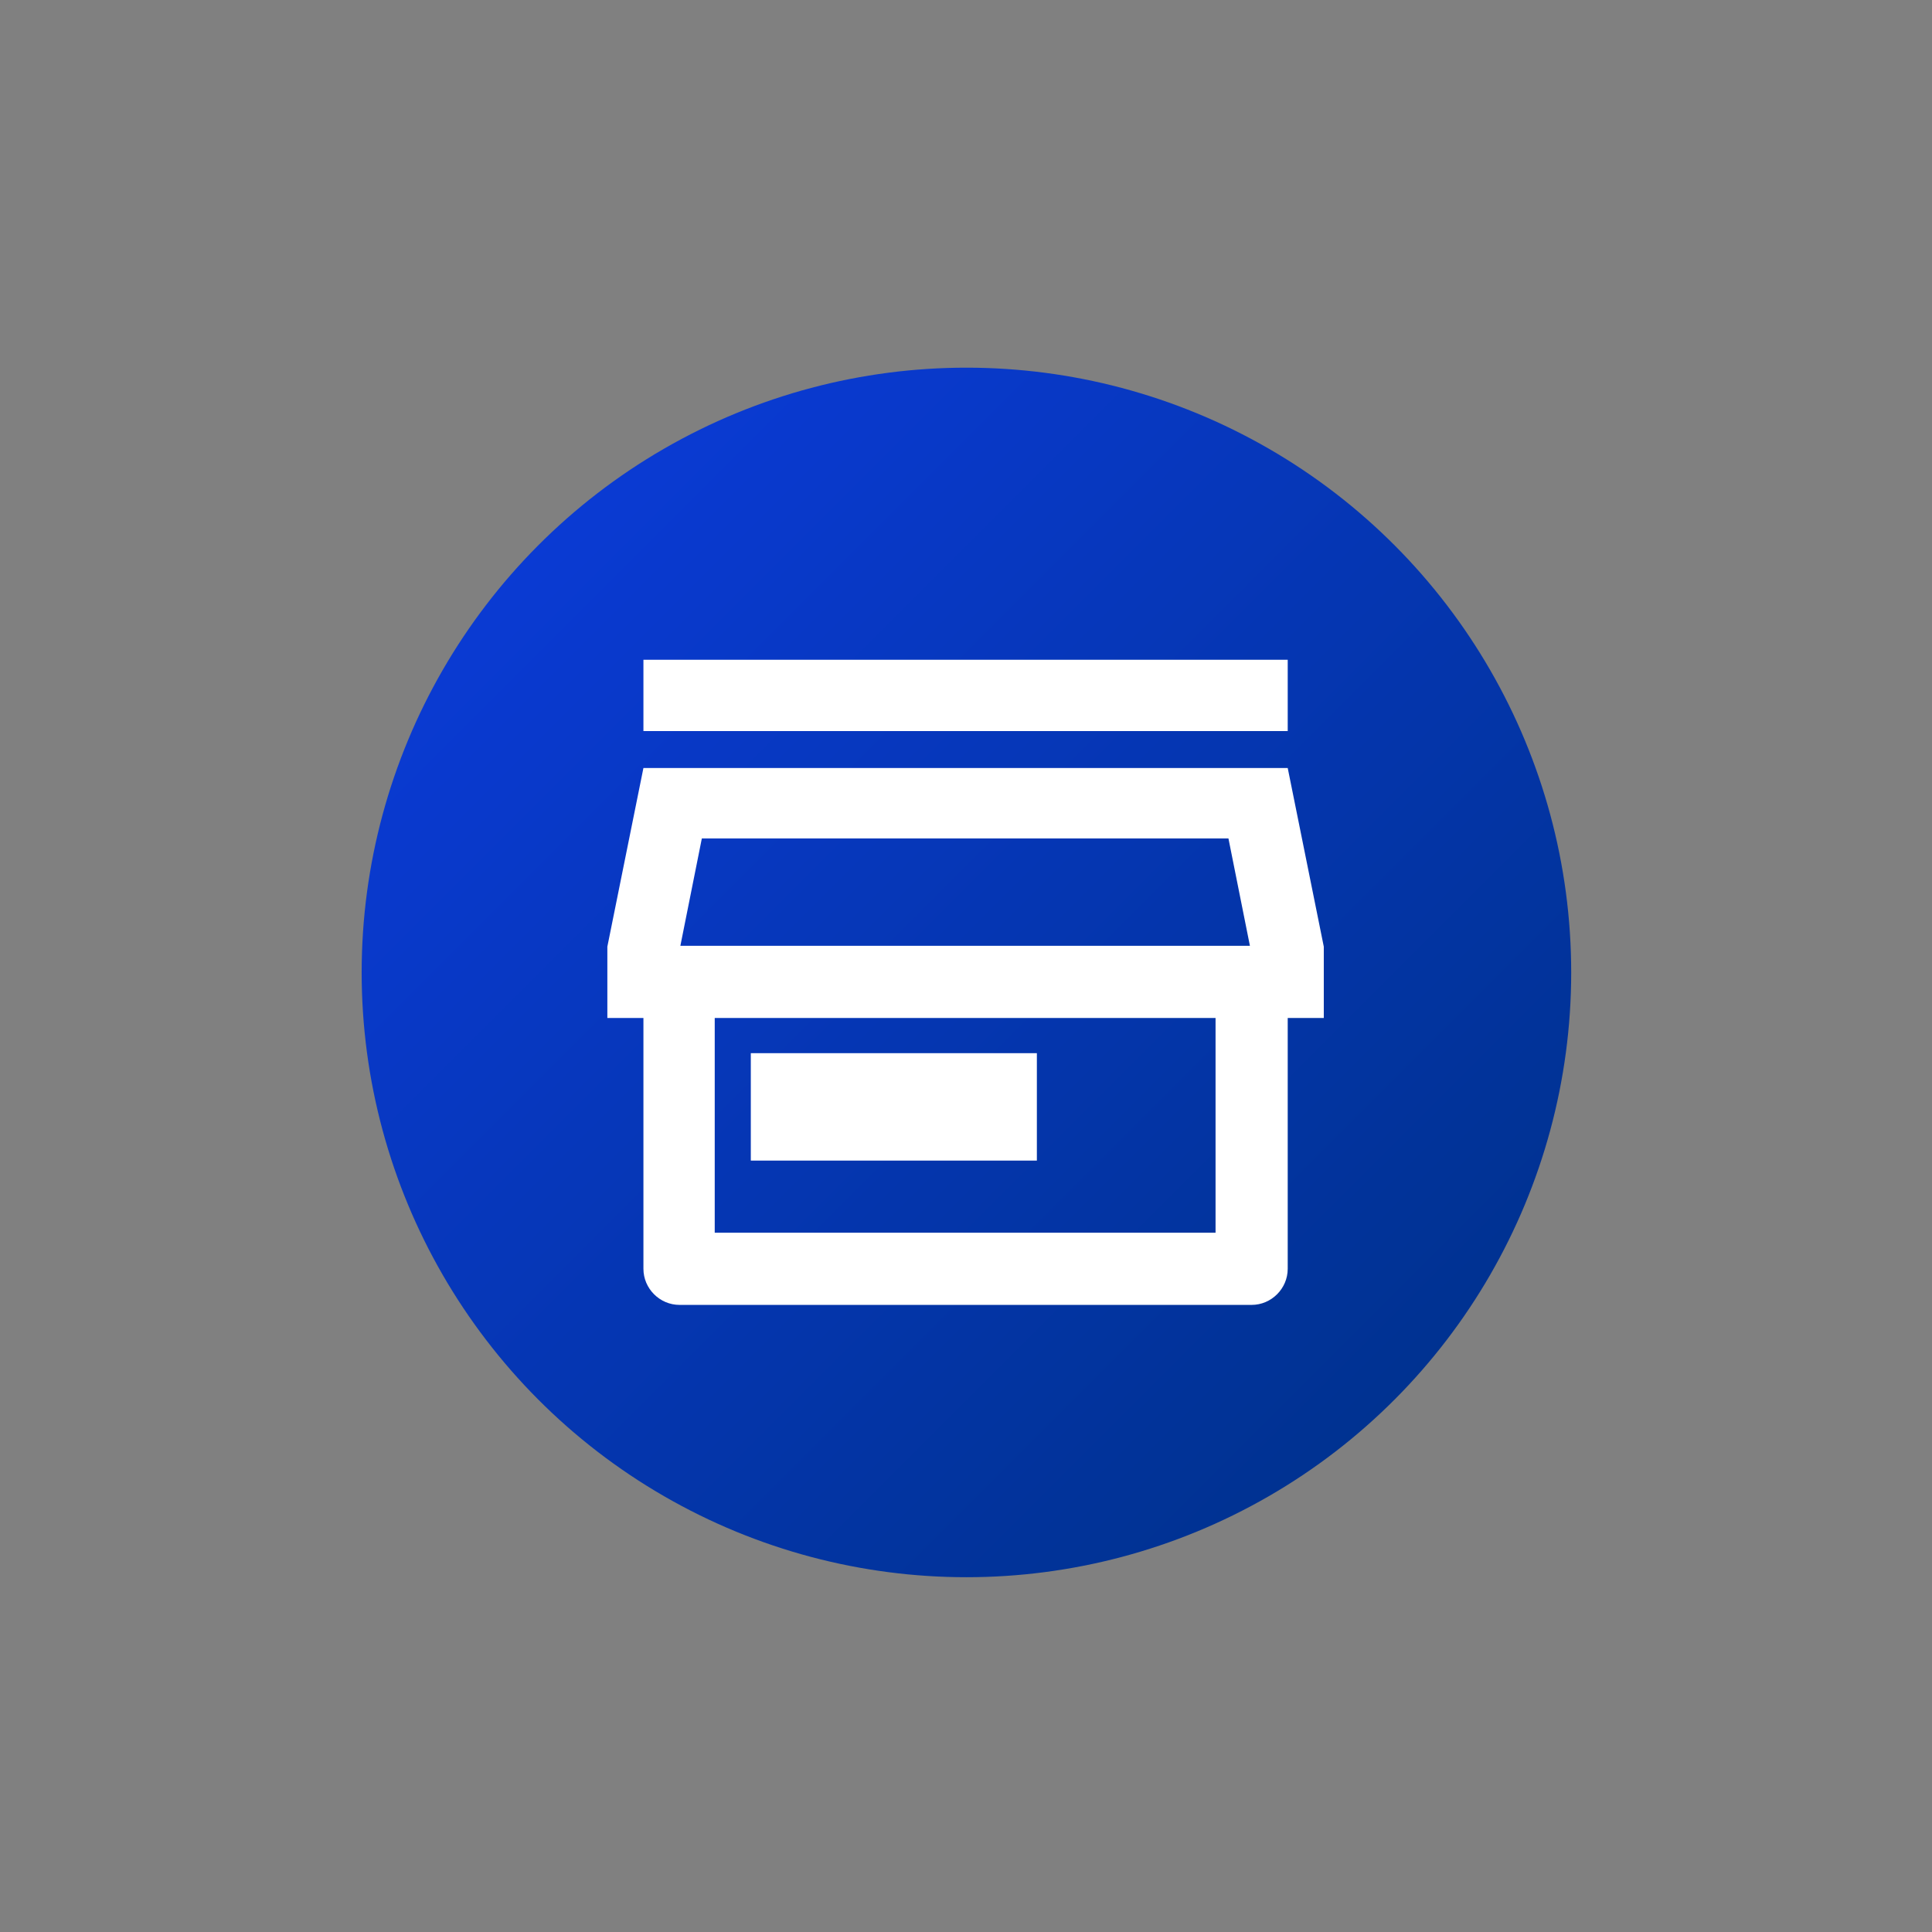
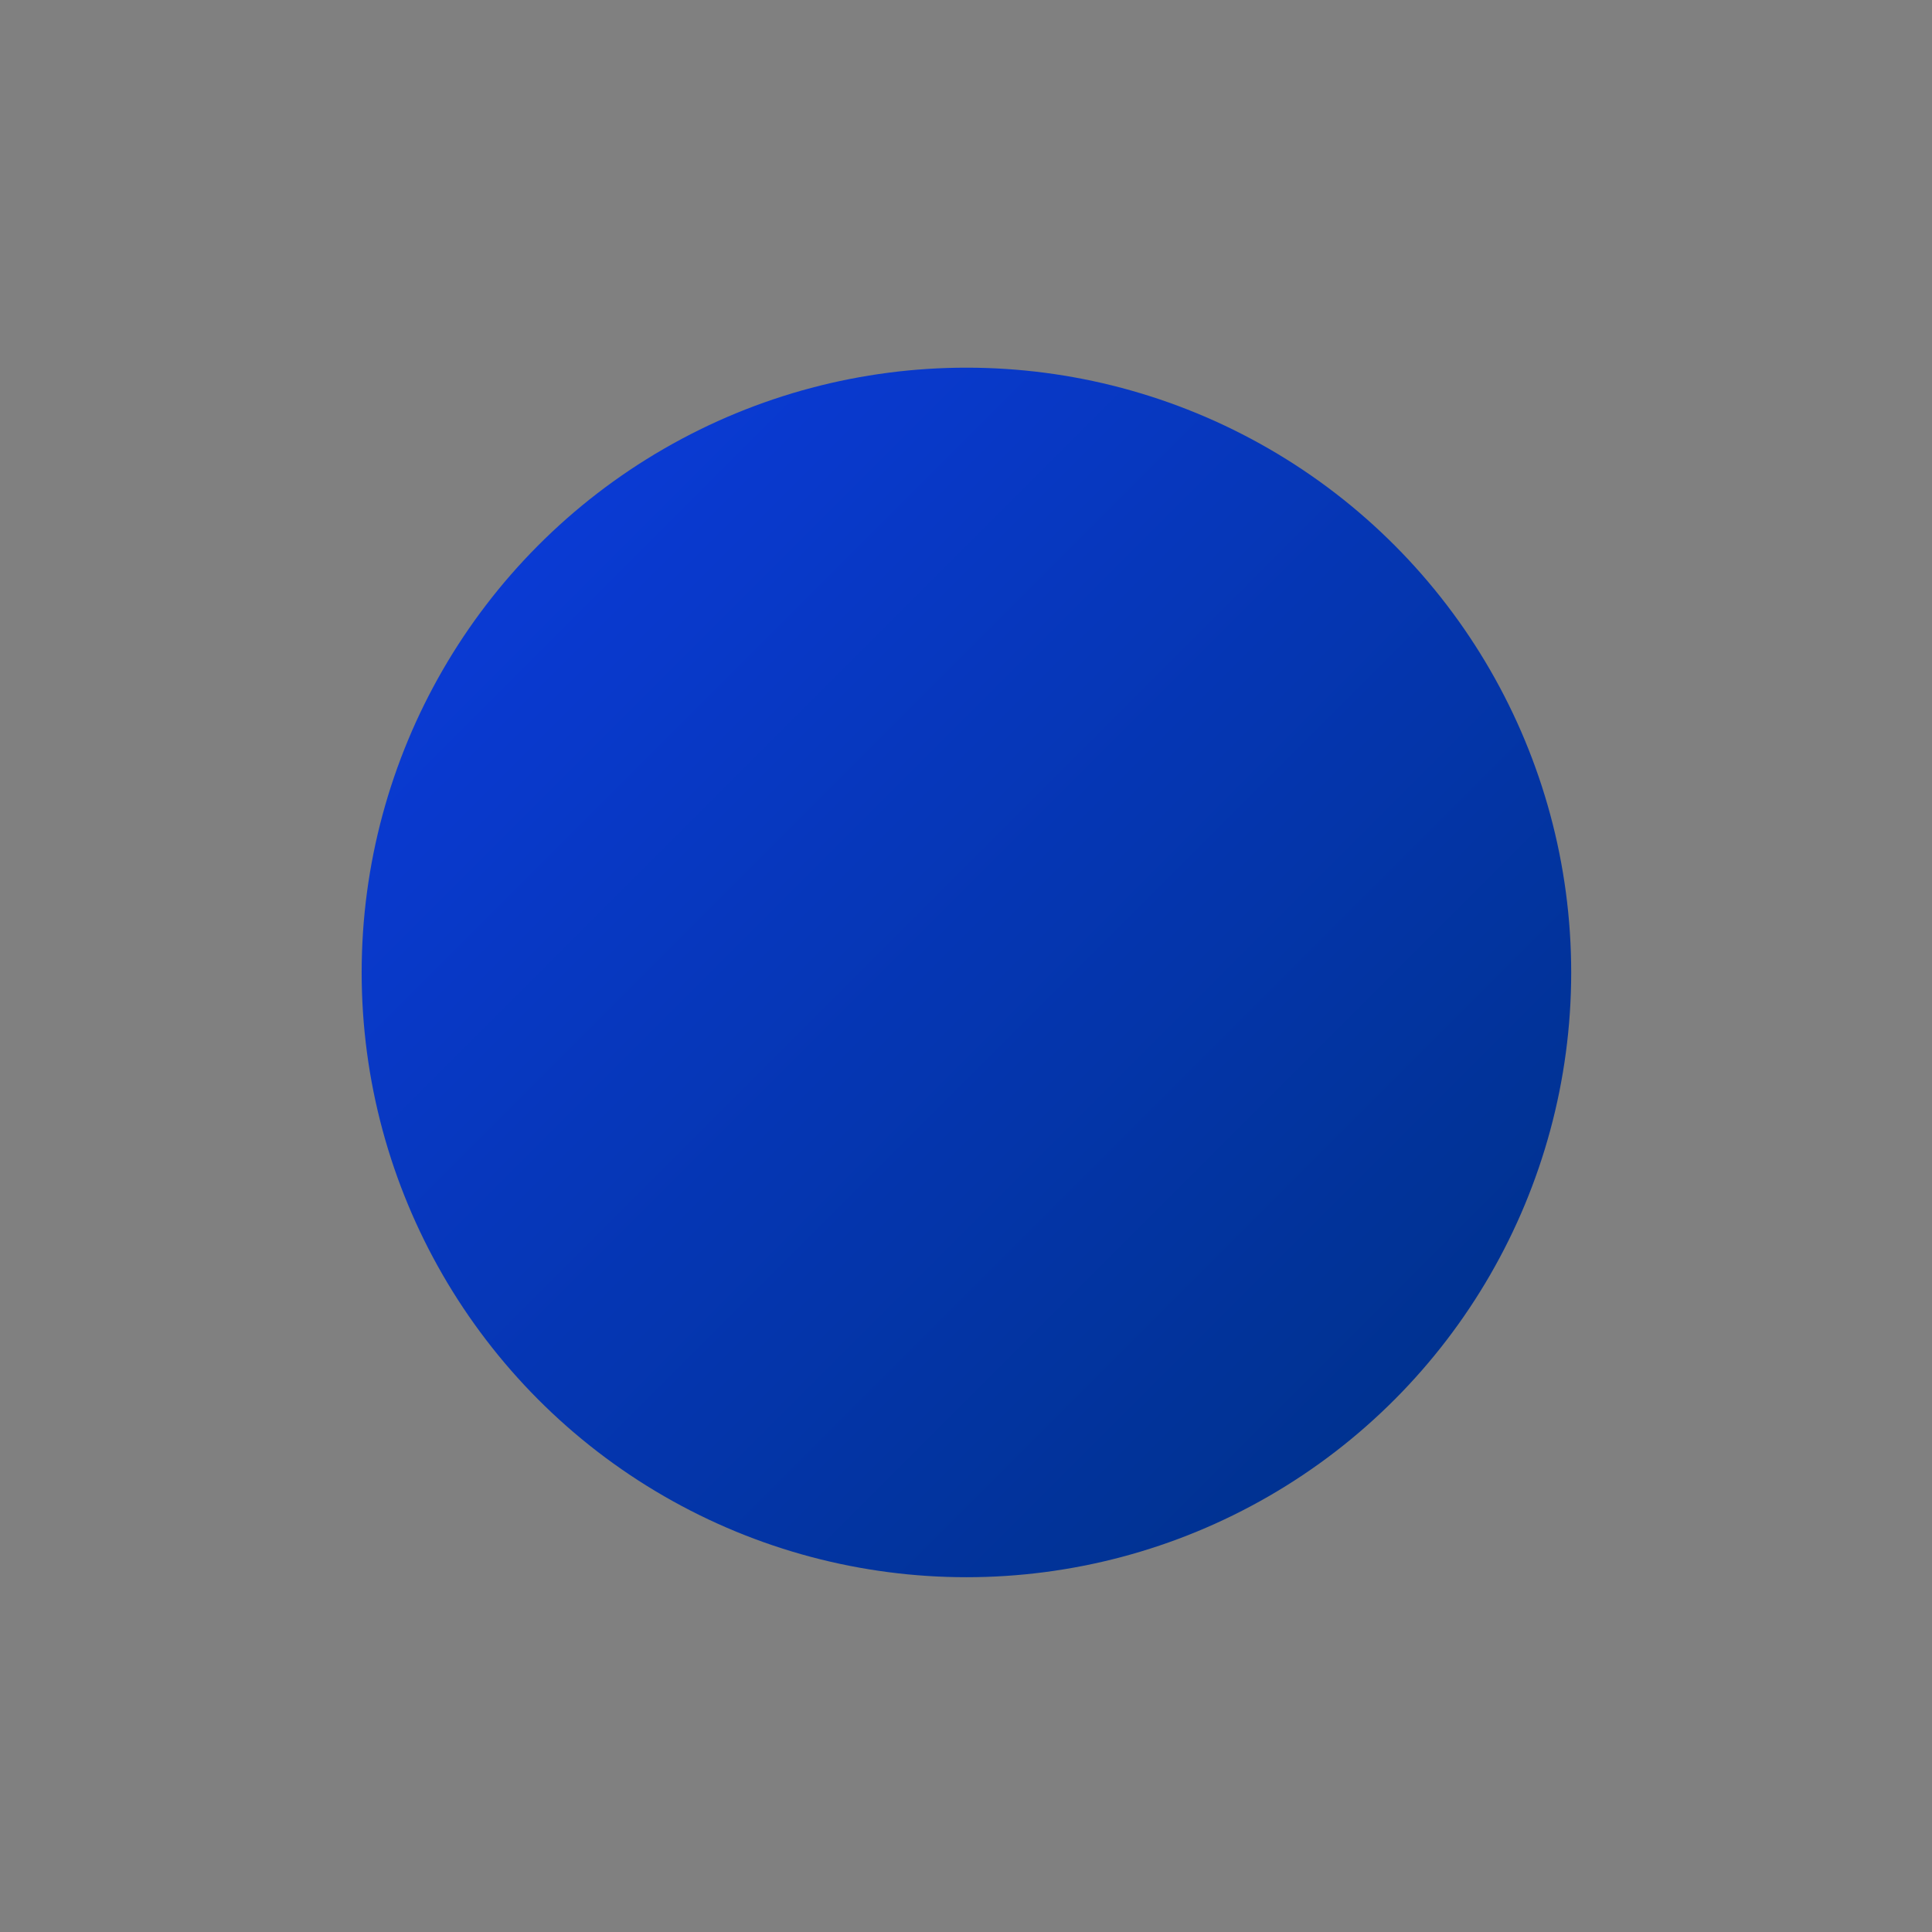
<svg xmlns="http://www.w3.org/2000/svg" version="1.1" id="图层_1" x="0px" y="0px" viewBox="0 0 22.49 22.49" style="enable-background:new 0 0 22.49 22.49;" xml:space="preserve">
  <rect x="0" y="0" width="22.49" height="22.49" fill="#808080" stroke="none" />
  <style type="text/css">
	.st0{fill:url(#SVGID_1_);}
	.st1{fill:url(#SVGID_2_);}
	.st2{fill:url(#SVGID_3_);}
	.st3{fill:url(#SVGID_4_);}
	.st4{fill:url(#SVGID_5_);}
	.st5{fill:url(#SVGID_6_);}
	.st6{fill:url(#SVGID_7_);}
	.st7{fill:url(#SVGID_8_);}
	.st8{fill:none;}
	.st9{fill:#FFFFFF;}
	.st10{fill:#0032D1;}
</style>
  <linearGradient id="SVGID_1_" gradientUnits="userSpaceOnUse" x1="6.27" y1="6.343" x2="16.23" y2="16.303">
    <stop offset="0" style="stop-color:#0A3AD3" />
    <stop offset="1" style="stop-color:#003291" />
  </linearGradient>
  <circle class="st0" cx="11.25" cy="11.32" r="7.04" />
  <g>
-     <path class="st9" d="M14.99,11.85v2.92c0,0.23-0.19,0.42-0.42,0.42c0,0,0,0,0,0H7.91c-0.23,0-0.42-0.19-0.42-0.42l0,0v-2.92H7.07   v-0.83l0.42-2.08h7.5l0.42,2.08v0.83H14.99z M8.32,11.85v2.5h5.83v-2.5H8.32z M7.92,11.01h6.63l-0.25-1.25H8.17L7.92,11.01z    M8.74,12.26h3.33v1.25H8.74V12.26z M7.49,7.68h7.5v0.83h-7.5V7.68z" />
-   </g>
+     </g>
</svg>